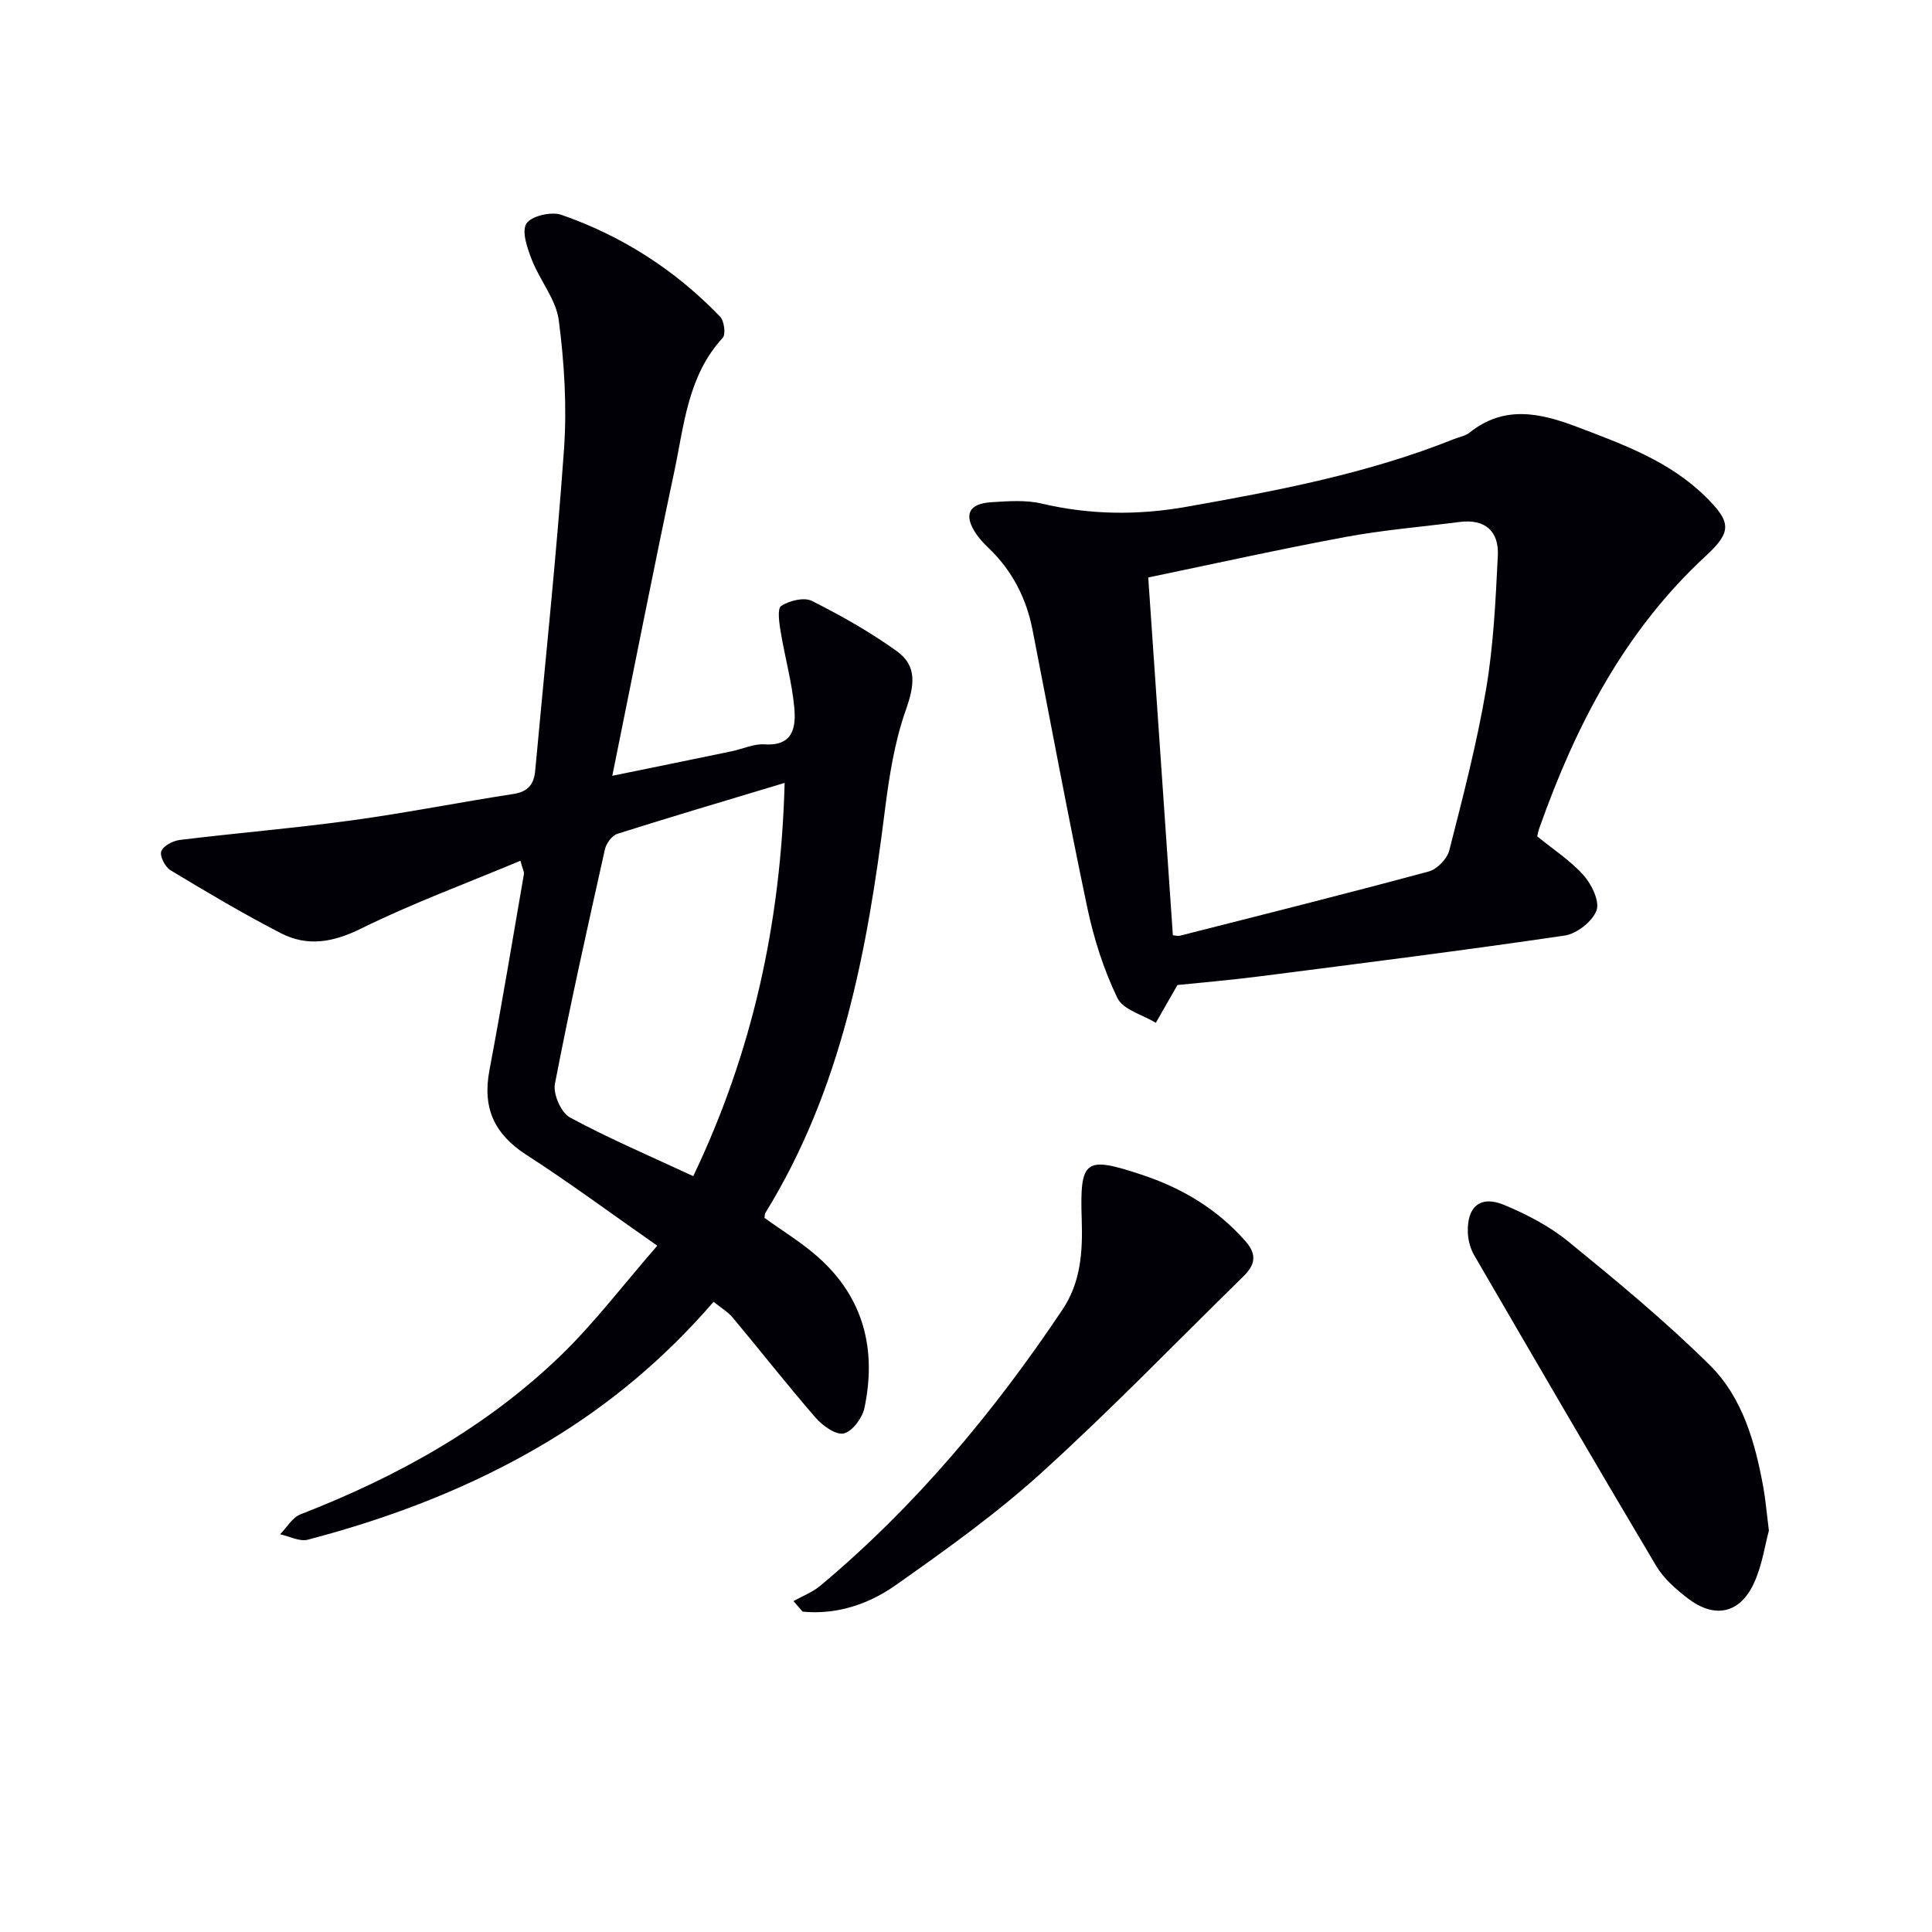
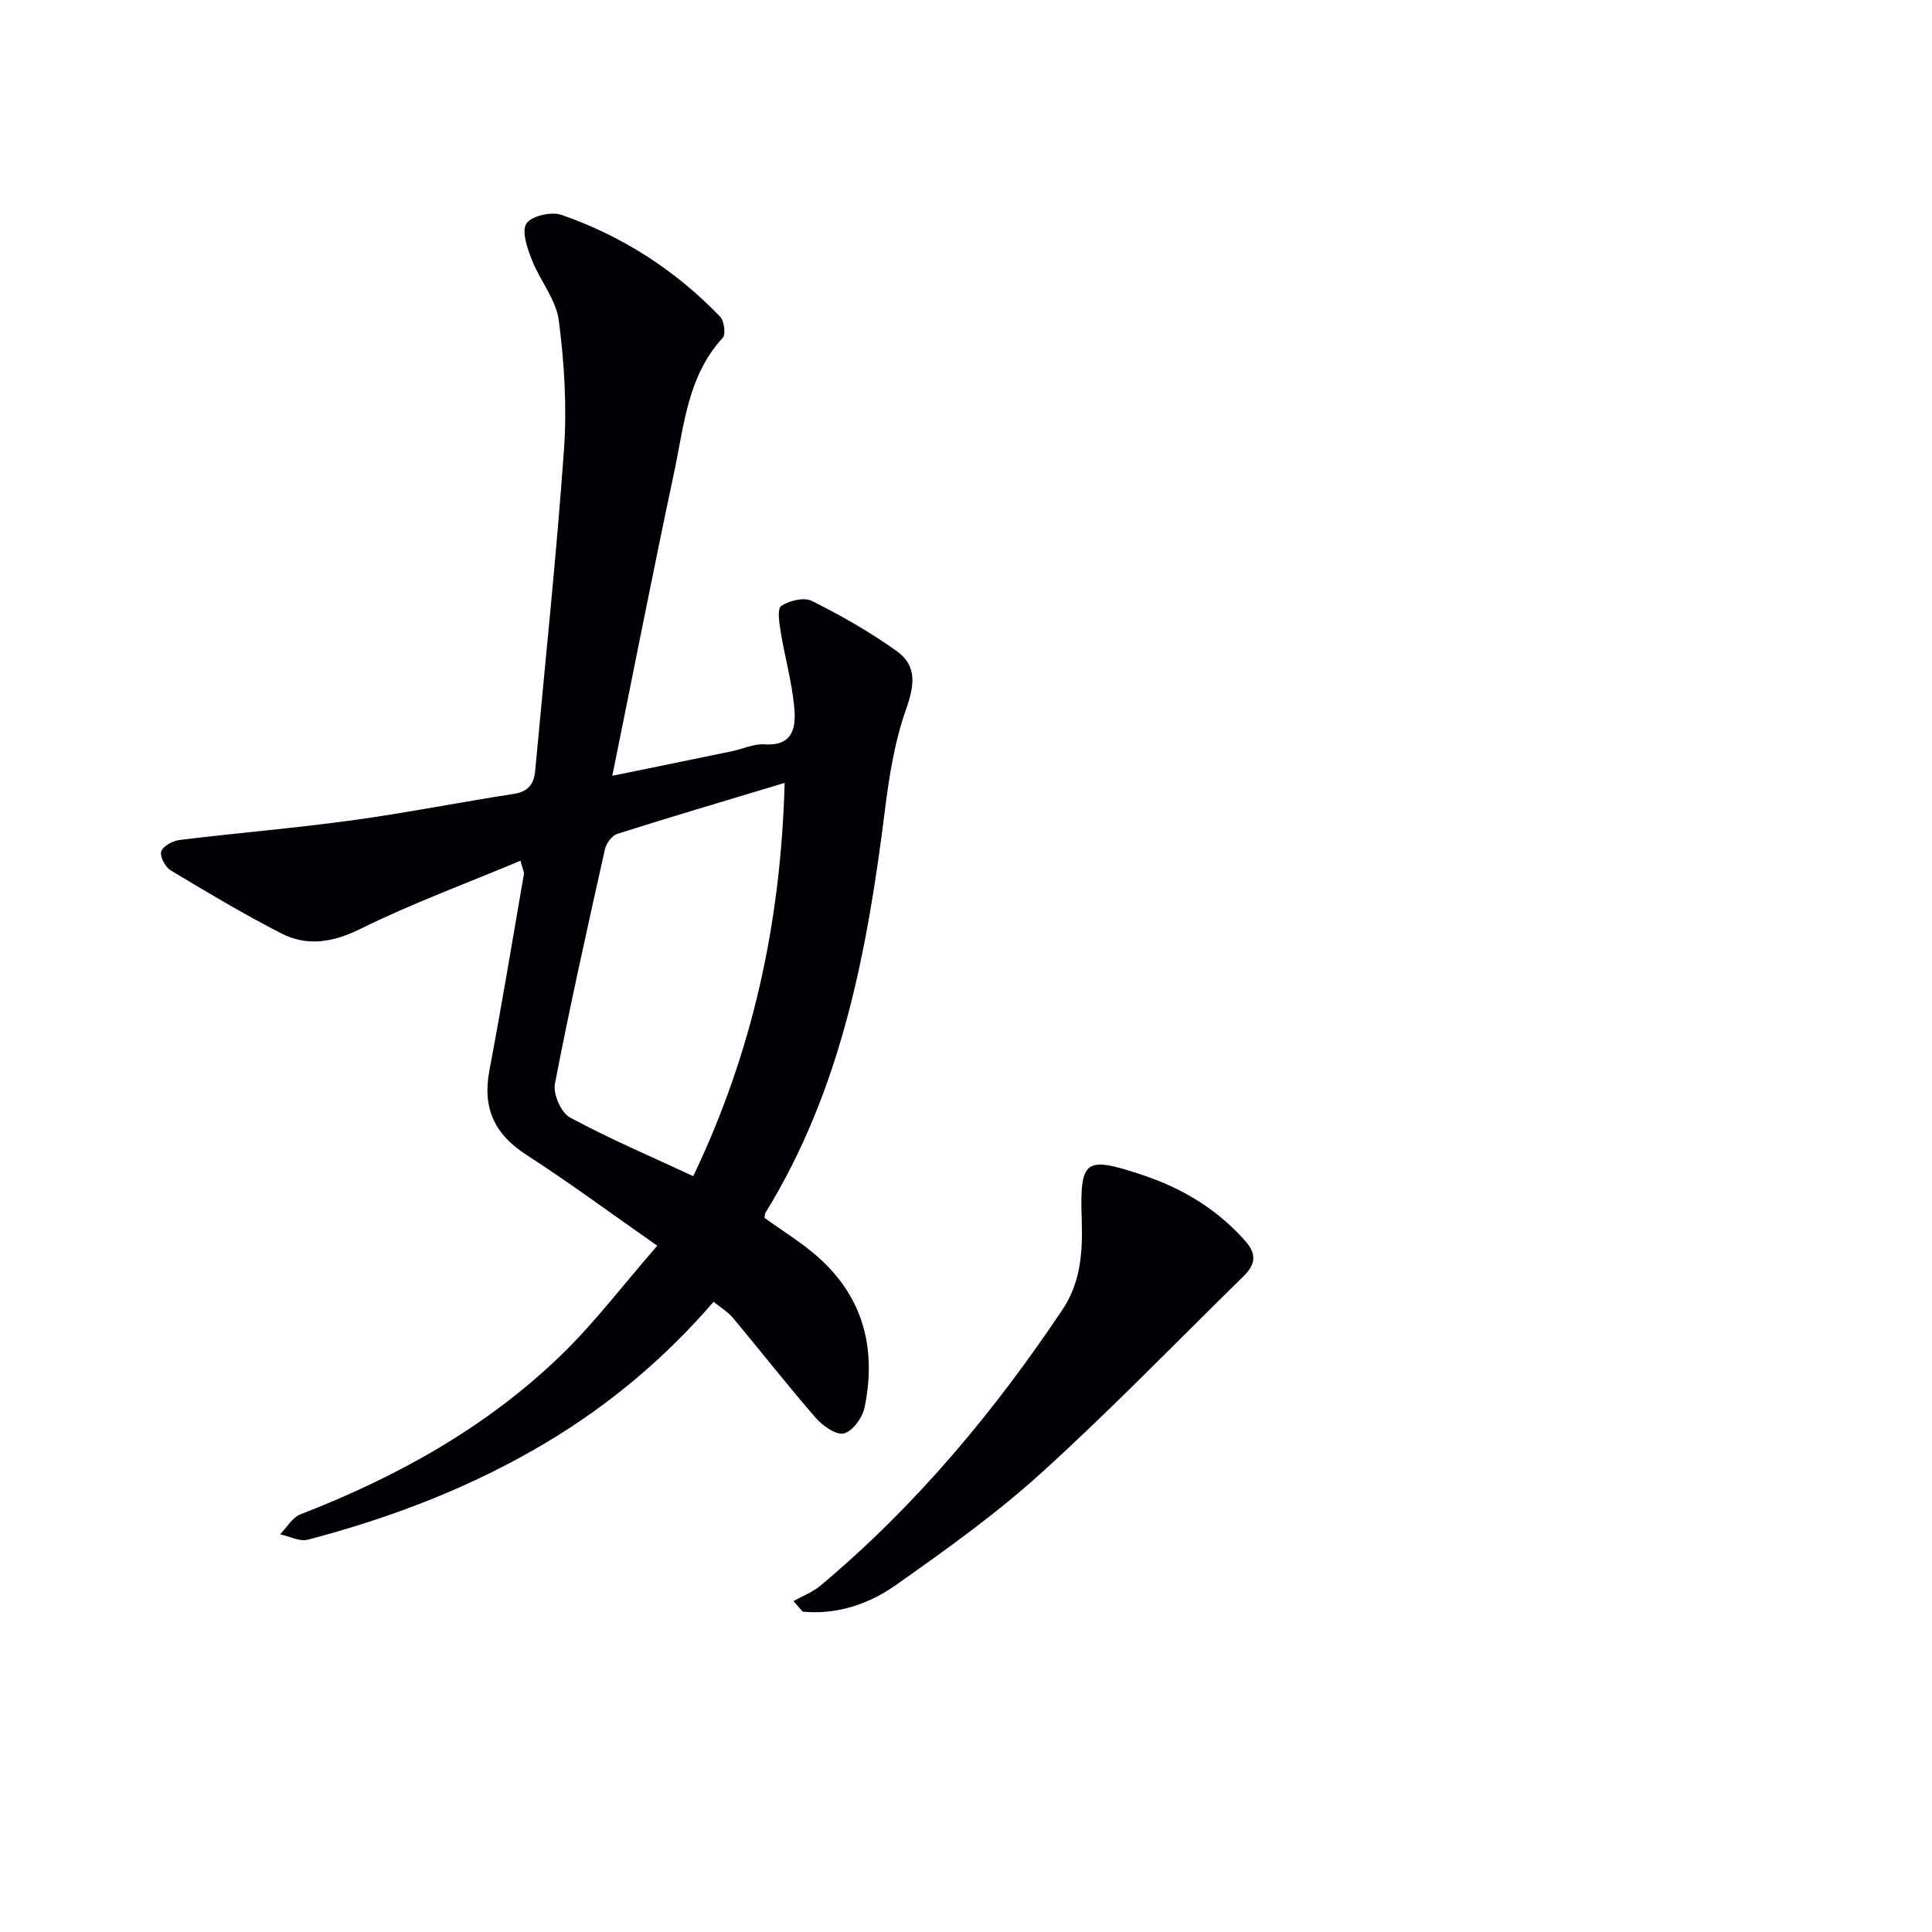
<svg xmlns="http://www.w3.org/2000/svg" enable-background="new 0 0 400 400" viewBox="0 0 400 400">
  <g fill="#010105">
    <path d="m136.08 257.91c-9.68-6.76-18.19-13.07-27.08-18.8-6.63-4.28-9.16-9.67-7.67-17.51 2.55-13.51 4.8-27.08 7.14-40.63.08-.43-.23-.93-.72-2.76-11.19 4.69-22.38 8.8-33.01 14.05-5.77 2.85-11.07 3.78-16.56.96-7.8-4.01-15.35-8.51-22.87-13.04-1.11-.67-2.28-2.93-1.92-3.92.4-1.13 2.42-2.19 3.85-2.36 11.87-1.45 23.8-2.44 35.65-4.06 11.18-1.53 22.27-3.74 33.43-5.46 3.06-.47 4.24-2.05 4.49-4.86 2.03-22.16 4.39-44.29 5.96-66.48.62-8.85.07-17.9-1.08-26.71-.56-4.33-3.91-8.25-5.57-12.52-.94-2.4-2.17-5.89-1.13-7.52 1.01-1.58 5.16-2.54 7.25-1.81 12.58 4.37 23.6 11.46 32.85 21.08.85.89 1.21 3.66.54 4.39-7.26 7.89-7.99 18.09-10.04 27.75-4.37 20.56-8.41 41.19-12.82 62.92 8.98-1.84 16.86-3.44 24.74-5.08 2.27-.47 4.56-1.58 6.78-1.43 6.04.4 6.53-3.69 6.15-7.69-.49-5.25-1.95-10.39-2.81-15.62-.3-1.81-.74-4.79.11-5.35 1.69-1.1 4.72-1.85 6.34-1.04 6.07 3.04 12.04 6.43 17.55 10.37 4.39 3.14 3.66 7.25 1.89 12.28-2.32 6.59-3.43 13.7-4.31 20.69-3.65 29.16-8.98 57.78-24.73 83.34-.16.26-.13.63-.2 1.06 3.71 2.68 7.7 5.1 11.13 8.15 9.44 8.39 12.09 19.14 9.57 31.18-.44 2.08-2.49 4.88-4.28 5.3-1.63.38-4.39-1.6-5.83-3.25-5.87-6.76-11.39-13.82-17.14-20.7-1.03-1.23-2.5-2.09-3.99-3.31-10.07 11.67-21.48 21.24-34.41 29-15.51 9.3-32.2 15.7-49.62 20.26-1.69.44-3.8-.71-5.72-1.12 1.39-1.41 2.53-3.47 4.21-4.13 20.04-7.78 38.61-18.05 54.1-33.09 6.86-6.67 12.69-14.38 19.78-22.53zm7.45-14.4c12.18-25.49 18.13-52.12 18.92-81.42-12.18 3.67-23.44 7-34.62 10.54-1.11.35-2.31 1.96-2.58 3.18-3.61 16.16-7.23 32.33-10.36 48.59-.41 2.12 1.28 5.97 3.11 6.96 8.16 4.4 16.72 8.05 25.53 12.15z" />
-     <path d="m318.26 173.15c3.36 2.75 6.92 5.05 9.63 8.1 1.66 1.87 3.36 5.41 2.64 7.28-.88 2.29-4.09 4.8-6.6 5.17-21 3.09-42.06 5.74-63.11 8.44-6.06.78-12.15 1.29-17.04 1.8-1.85 3.23-3.17 5.53-4.48 7.82-2.74-1.67-6.79-2.71-7.96-5.14-2.82-5.85-4.86-12.24-6.21-18.62-4.04-19.14-7.59-38.37-11.35-57.57-1.28-6.54-4.18-12.23-9.02-16.89-.95-.92-1.9-1.89-2.64-2.98-2.66-3.92-1.62-6.29 3.11-6.58 3.47-.22 7.12-.5 10.44.28 10.01 2.35 19.91 2.45 30.02.66 18.8-3.33 37.52-6.88 55.35-14.02 1.08-.43 2.34-.64 3.21-1.33 7.21-5.75 14.63-4.09 22.36-1.15 9.5 3.61 19.03 7.06 26.48 14.39 5.33 5.25 5.53 7.25.12 12.25-16.85 15.55-26.98 35.14-34.5 56.37-.21.59-.33 1.23-.45 1.72zm-75.43 20.48c.49.04 1.02.21 1.46.1 17.19-4.37 34.4-8.68 51.52-13.3 1.73-.47 3.81-2.62 4.25-4.36 2.82-11.06 5.71-22.14 7.62-33.38 1.54-9.1 1.97-18.41 2.43-27.65.25-5.06-2.63-7.65-7.92-6.97-7.88 1.01-15.83 1.66-23.64 3.11-13.47 2.5-26.86 5.48-40.82 8.38 1.72 24.82 3.41 49.41 5.1 74.07z" />
-     <path d="m366.23 316.9c-.82 2.98-1.4 7.35-3.21 11.12-2.93 6.11-8.11 7.09-13.54 2.93-2.47-1.89-5.01-4.1-6.57-6.72-12.72-21.39-25.23-42.89-37.73-64.41-.79-1.36-1.23-3.11-1.28-4.69-.18-5.34 2.62-7.7 7.5-5.67 4.69 1.95 9.4 4.4 13.31 7.59 10.03 8.18 20.06 16.46 29.25 25.55 6.88 6.8 9.48 16.2 11.17 25.63.42 2.44.63 4.92 1.1 8.67z" />
    <path d="m164.28 331.49c1.87-1.05 3.96-1.84 5.57-3.19 19.66-16.45 35.9-35.91 50.12-57.15 3.83-5.72 4.2-12.07 3.99-18.65-.41-12.46.63-13.19 12.38-9.3 8.35 2.76 15.65 7.09 21.54 13.8 2.49 2.84 1.89 4.96-.45 7.26-13.87 13.58-27.37 27.58-41.75 40.61-9.42 8.55-19.88 16.03-30.31 23.37-6.68 4.71-13.55 6-19.19 5.43-.64-.73-1.27-1.46-1.9-2.18z" />
  </g>
</svg>